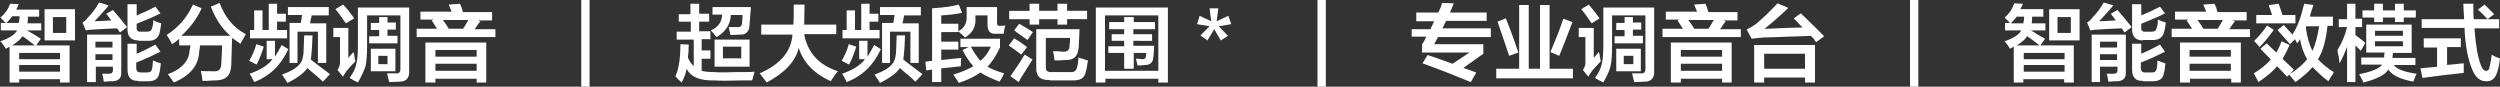
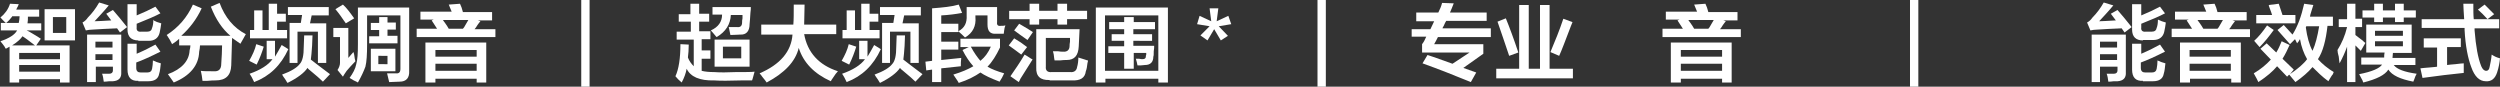
<svg xmlns="http://www.w3.org/2000/svg" version="1.1" id="图层_1" x="0px" y="0px" width="600px" height="20.8px" viewBox="0 0 600 20.8" style="enable-background:new 0 0 600 20.8;" xml:space="preserve">
  <rect x="0" y="0" width="600" height="20.8" fill="#333333" stroke="none" />
  <style type="text/css">
	.st0{fill:#FFFFFF;}
</style>
  <g>
    <path class="st0" d="M0.2,7.3V5.5h1.2C0.9,5.1,0.5,4.6,0.1,4.2C1.2,3.3,2,2.2,2.4,0.9l2.1,0.1C4.5,1,4.4,1.2,4.3,1.5   C4.1,1.8,4,2.1,3.9,2.3h5.5V4H6.7c0,0.6,0,1.1-0.1,1.6h3.3v1.7H6.4C6.7,7.4,7.2,7.7,7.7,8C8.7,8.6,9.4,9,9.8,9.3l-1.1,1.6h8v8.9   h-2.3V19H4.6v0.8H2.3v-8.6c-0.3,0.2-0.6,0.3-0.9,0.5c-0.1-0.1-0.2-0.3-0.3-0.5c-0.2-0.3-0.5-0.7-1-1.3c2.1-0.7,3.5-1.6,4-2.6H0.2z    M2.9,4C2.5,4.5,2.1,5,1.5,5.5h3c0.1-0.5,0.2-1,0.2-1.6H2.9z M8.4,10.9c-1.2-0.9-2.2-1.7-3-2.2C5,9.3,4.2,10.1,2.9,10.9H8.4z    M4.6,12.7v1.5h9.8v-1.5H4.6z M4.6,15.6v1.6h9.8v-1.6H4.6z M10.7,9.7V2.2H18v7.5H10.7z M12.7,4.1v3.8h3.2V4.1H12.7z" />
    <path class="st0" d="M28.8,7.8l-0.7-1c-2.4,0.1-4.4,0.2-5.8,0.3c-0.6,0-1.2,0.1-1.7,0.2l-0.8-1.9c0.4-0.2,0.9-0.6,1.3-1.2   c1-1,1.9-2.2,2.7-3.6l2.3,0.7c-1.4,1.7-2.6,2.9-3.4,3.8c0.8,0,2.1-0.1,4-0.2l-1.2-1.6l1.6-0.9c1,1.1,2.1,2.5,3.4,4.1L28.8,7.8z    M20.9,19.6V8.3h8.2v9c0.1,1.4-0.6,2.1-2,2.2c-0.2,0-0.5,0-0.9,0c-0.6,0.1-1.1,0.1-1.3,0.1c-0.1-0.8-0.2-1.4-0.4-1.9   c0.6,0,1.2,0,1.7,0c0.6,0,0.9-0.3,0.9-0.8v-0.9h-4.1v3.7H20.9z M22.9,10v1.4H27V10H22.9z M22.9,13v1.4H27V13H22.9z M33.2,9.7   c-1.7,0-2.6-0.9-2.6-2.6V1h2.2v2.7c1.7-0.7,3.2-1.4,4.5-2.1l1.2,1.6c-1.3,0.7-3.2,1.5-5.7,2.5v0.9c-0.1,0.7,0.3,1.1,1.1,1h1.4   c0.7,0,1.1-0.3,1.2-0.9c0.2-0.5,0.3-1.1,0.3-2C36.9,5,37.1,5,37.3,5.1c0.3,0.2,0.8,0.3,1.4,0.5c-0.1,0.7-0.2,1.5-0.4,2.3   c-0.3,1.2-1.2,1.9-2.6,1.9H33.2z M33.2,19.4c-1.7,0.1-2.6-0.8-2.6-2.7v-6.2h2.2v2.4c1.9-0.8,3.4-1.6,4.5-2.2l1.2,1.7   c-2.4,1.2-4.4,2.1-5.8,2.6v1.3c0,0.8,0.4,1.1,1.1,1.1h1.5c0.7,0,1.1-0.3,1.2-0.9c0.1-0.6,0.2-1.2,0.2-2c0.1,0.1,0.3,0.1,0.5,0.2   c0.3,0.2,0.8,0.3,1.4,0.5c-0.1,1-0.2,1.9-0.4,2.5c-0.2,1.2-1.1,1.8-2.6,1.8H33.2z" />
    <path class="st0" d="M41.7,19.8c-0.1-0.1-0.1-0.2-0.2-0.3c-0.5-0.7-0.9-1.3-1.2-1.7c3.3-1.2,5.1-3.2,5.2-5.7   c0.1-0.4,0.2-0.8,0.2-1.2h-2.7V9.3c-0.5,0.5-1.1,0.9-1.7,1.3c-0.2-0.3-0.4-0.9-0.9-1.6c-0.2-0.3-0.3-0.5-0.4-0.6   c2.8-1.8,4.9-4.2,6.3-7.3L48.4,2c-1.2,2.6-2.9,4.8-4.9,6.6h11.8c-1.9-1.6-3.5-3.9-4.7-7l2.1-0.9C54,4.2,56.1,6.7,59,8.2   c-0.3,0.5-0.7,1.3-1.3,2.3c-0.7-0.5-1.3-0.9-2-1.4l-0.2,6.6c-0.1,2.4-1.3,3.6-3.8,3.6c-0.4,0-1,0-1.9,0.1c-0.6,0-1,0-1.2,0   c-0.1-0.8-0.2-1.6-0.4-2.4c0.6,0.1,1.7,0.1,3.1,0.1c1.2,0.1,1.8-0.5,1.8-1.8c0.1-1.6,0.2-3,0.2-4.4H48c0,0.5-0.1,1-0.2,1.5   C47.7,15.7,45.6,18.2,41.7,19.8z" />
    <path class="st0" d="M64,14.3V9.8h2v3.8c0.5-0.8,1-1.7,1.6-2.8l1.6,1c-1.8,3.9-4.5,6.5-8.2,7.9c-0.1-0.2-0.3-0.6-0.6-1.2   c-0.2-0.4-0.4-0.6-0.5-0.8c2.6-0.9,4.5-2.1,5.5-3.5H64z M61.6,15.5l-1.8-0.9c0.8-1.4,1.4-2.7,1.7-4l1.8,0.6   C62.9,12.5,62.4,13.9,61.6,15.5z M60,9.2v-2h1V2.5h2v4.7h1.5V0.9h2v2.4h2.1v1.9h-2.1v2h2.4v2H60z M77.5,19.6   c-0.5-0.5-1.6-1.5-3.2-2.8c-0.3-0.2-0.4-0.4-0.5-0.5c-0.8,1.2-2.4,2.4-4.8,3.6c-0.1-0.2-0.3-0.4-0.5-0.8c-0.4-0.5-0.6-0.9-0.8-1.2   c2.2-0.8,3.6-1.7,4.2-2.5c0.7-0.7,1-2.1,1-4.2l0.1-2.7h2l-0.1,2.5c-0.1,1.5-0.2,2.6-0.3,3.3c0.8,0.6,1.9,1.5,3.4,2.6   c0.5,0.4,0.9,0.7,1.2,0.9L77.5,19.6z M69.1,3.7v-2h9.8v2h-4.1l-0.4,1.9h3.9v9.5h-2V7.6h-4.9v7.5h-1.9V5.5h2.7l0.3-1.9H69.1z" />
    <path class="st0" d="M82.3,18.4l-1.3-1.6c0.4-0.6,0.6-1.2,0.6-1.7V8.9H80V6.7h3.6v7.2l1.2-1.4c0.1,0.1,0.1,0.3,0.2,0.6   c0.1,0.8,0.2,1.3,0.3,1.6c-0.8,0.8-1.5,1.6-2.1,2.3C82.8,17.6,82.5,18,82.3,18.4z M83,5.6c-0.1-0.2-0.3-0.4-0.5-0.7   c-0.4-0.6-1-1.5-2-2.7l1.8-1.1C83.2,1.9,84,3,85,4.4L83,5.6z M85.9,19.8c-0.2-0.1-0.5-0.3-1-0.5c-0.5-0.3-0.8-0.5-1-0.6   c0.8-1.1,1.4-2.2,1.6-3.3c0.3-1,0.4-2.6,0.4-4.8V1.8h12.3V17c0.1,1.7-0.7,2.6-2.3,2.6l-2.5,0.1l-0.5-2.1c0.8,0,1.5,0,2.1,0   c0.8,0.1,1.1-0.3,1.1-1.1V3.7h-8v7c0,2.3-0.1,4.1-0.4,5.3C87.3,17.1,86.7,18.4,85.9,19.8z M89,7.2V5.5h2V4.1h2v1.3h2v1.7h-2v1.5   h2.4v1.8h-6.8V8.7H91V7.2H89z M89,17.1v-5.4h5.9v5.4H89z M90.8,13.4v2H93v-2H90.8z" />
    <path class="st0" d="M100.9,4.8v-2h7.5l-0.7-1.7l2.7-0.2c0.3,0.6,0.5,1.2,0.7,2h7v2h-3.4l0.6,0.2c-0.2,0.2-0.4,0.5-0.7,0.9   c-0.3,0.5-0.5,0.8-0.7,1h5v1.9H100V6.9h4.9c-0.4-0.7-0.9-1.3-1.3-2l0.5-0.2H100.9z M102.1,19.8v-9.6h14.6v9.6h-2.3v-0.9h-9.9v0.9   H102.1z M104.5,12v1.6h9.9V12H104.5z M104.5,15.3V17h9.9v-1.7H104.5z M106.3,4.8c0.1,0.2,0.3,0.4,0.5,0.7c0.4,0.6,0.7,1,0.9,1.4   h3.4c0.2-0.2,0.4-0.5,0.6-0.9c0.3-0.5,0.5-0.9,0.7-1.2H106.3z" />
    <path class="st0" d="M139.5,20.8V0h2v20.8H139.5z" />
    <path class="st0" d="M162.9,5.2V3.4h2.8V0.9h2.1v2.4h2.4v1.9h-2.4v2.3h2.7v1.9h-2.1v2.7h2.1v2h-2.1V17c0.8,0.2,1.8,0.3,3,0.3   c1.4,0.1,3.1,0.1,5.2,0c2.3,0,3.8,0,4.5-0.1c-0.1,0.4-0.3,1-0.5,1.8c-0.1,0.2-0.1,0.3-0.1,0.3c-0.5,0-1.3,0-2.5,0   c-3,0.1-5.2,0.1-6.6,0c-3.5,0.1-5.7-0.9-6.6-2.8c-0.2,1.1-0.6,2.2-1.2,3.3c-0.6-0.5-1.1-1-1.5-1.5c0.8-1.7,1.2-4.3,1.2-7.7l2,0.1   c0,1.2-0.1,2.3-0.2,3.1c0.3,0.8,0.8,1.5,1.4,2.1V9.5h-4.1V7.6h3.4V5.2H162.9z M175.3,8.4l-0.4-1.9c0.6,0,1.3,0,2,0   c0.8,0.1,1.2-0.3,1.2-1.1c0-0.3,0-0.6,0.1-1c0-0.4,0-0.6,0-0.8h-2.8c-0.1,2.2-1.2,4-3.4,5.3c-0.1-0.1-0.1-0.1-0.2-0.2   c-0.5-0.6-0.9-1.1-1.2-1.4c1.8-0.8,2.7-2.1,2.7-3.8H171V1.7h9.2c0,0.3,0,0.8-0.1,1.4c-0.1,1.2-0.1,2.1-0.2,2.7   c0,1.7-0.8,2.6-2.3,2.5C177.1,8.3,176.3,8.4,175.3,8.4z M171.5,15.9V9.5h8.4v6.5H171.5z M173.5,11.2v2.8h4.4v-2.8H173.5z" />
    <path class="st0" d="M182.7,8.2V5.9h7.7c0.1-1.1,0.1-2.8,0.1-4.8h2.6l-0.1,4.8h7.7v2.3h-7.7c0.8,4.4,3.5,7.4,8.1,8.9   c-0.3,0.3-0.7,0.8-1.2,1.6c-0.3,0.4-0.4,0.6-0.5,0.8c-4-1.8-6.6-4.5-7.7-8c-0.8,3.3-3.4,6-7.7,8.3c-0.2-0.3-0.5-0.7-1-1.3   c-0.3-0.4-0.5-0.7-0.7-0.9c4.9-2.1,7.6-5.2,7.9-9.3H182.7z" />
    <path class="st0" d="M206.2,14.3V9.8h2v3.8c0.5-0.8,1-1.7,1.6-2.8l1.6,1c-1.8,3.9-4.5,6.5-8.2,7.9c-0.1-0.2-0.3-0.6-0.6-1.2   c-0.2-0.4-0.4-0.6-0.5-0.8c2.6-0.9,4.5-2.1,5.5-3.5H206.2z M203.8,15.5l-1.8-0.9c0.8-1.4,1.4-2.7,1.7-4l1.8,0.6   C205.1,12.5,204.6,13.9,203.8,15.5z M202.2,9.2v-2h1V2.5h2v4.7h1.5V0.9h2v2.4h2.1v1.9h-2.1v2h2.4v2H202.2z M219.7,19.6   c-0.5-0.5-1.6-1.5-3.2-2.8c-0.3-0.2-0.4-0.4-0.5-0.5c-0.8,1.2-2.4,2.4-4.8,3.6c-0.1-0.2-0.3-0.4-0.5-0.8c-0.4-0.5-0.6-0.9-0.8-1.2   c2.2-0.8,3.6-1.7,4.2-2.5c0.7-0.7,1-2.1,1-4.2l0.1-2.7h2l-0.1,2.5c-0.1,1.5-0.2,2.6-0.3,3.3c0.8,0.6,1.9,1.5,3.4,2.6   c0.5,0.4,0.9,0.7,1.2,0.9L219.7,19.6z M211.2,3.7v-2h9.8v2H217l-0.4,1.9h3.9v9.5h-2V7.6h-4.9v7.5h-1.9V5.5h2.7l0.3-1.9H211.2z" />
    <path class="st0" d="M222.3,16.9l-0.2-2.1l1.6-0.2V2c2.6-0.2,4.7-0.4,6.4-0.9l0.8,2c-1.6,0.3-3.2,0.5-5,0.6v2h4.1v2h-4.1V10h4.1   v1.9h-4.1v2.5l4.8-0.5c-0.1,0.7-0.1,1.4-0.1,2l-4.7,0.5v3.3h-2.2v-3L222.3,16.9z M239.9,19.6c-2.1-0.8-3.6-1.5-4.6-2.2   c-1.3,0.9-3,1.8-5.2,2.5c-0.3-0.6-0.8-1.2-1.3-2c2-0.6,3.6-1.3,4.8-2c-0.9-1-1.8-2.3-2.6-3.9l1.5-0.7h-2v-2h9.5v2.1   c-0.9,1.9-1.9,3.5-3,4.6c1,0.6,2.3,1.1,4,1.6C240.7,18.3,240.3,19,239.9,19.6z M231.6,9c-0.4-0.4-0.9-0.9-1.6-1.5   c1.5-0.8,2.1-2,2-3.8v-2h7.3v3.6c-0.1,0.7,0.2,1,0.9,0.9c0.4,0,0.8,0,1.1-0.1c-0.1,0.2-0.1,0.4-0.2,0.6c-0.1,0.4-0.1,0.8-0.2,1.4   H239c-1.4,0.1-2-0.7-2-2.2V3.7h-2.9v0.4C234.3,6.2,233.5,7.9,231.6,9z M237.8,11.2H233c0.8,1.5,1.6,2.6,2.3,3.4   C236.4,13.7,237.2,12.6,237.8,11.2z" />
    <path class="st0" d="M245.1,13.1c-0.9-0.7-1.9-1.4-3-2.2l1.3-1.7c0.3,0.2,0.8,0.5,1.6,1c0.7,0.5,1.2,0.9,1.5,1.1L245.1,13.1z    M242.2,4.6v-2h4.9V0.9h2.3v1.7h4.4V0.9h2.3v1.7h4.8v2h-4.8v1.3h-2.3V4.6h-4.4v1.3h-2.3V4.6H242.2z M244.5,19.7l-2-1.4   c1.1-1.6,2.3-3.3,3.4-5.2c0.3,0.2,0.9,0.5,1.6,1c0.2,0.1,0.3,0.1,0.3,0.2c-0.7,1.1-1.7,2.7-2.9,4.6   C244.8,19.2,244.6,19.5,244.5,19.7z M246.6,9.6c-1.3-0.9-2.4-1.7-3.2-2.3l1.2-1.6c0.5,0.3,1.2,0.7,2.2,1.3c0.5,0.3,0.8,0.5,1.1,0.7   L246.6,9.6z M251.9,19.2c-2.2,0.1-3.3-0.9-3.2-3V7h10.4l-0.2,4.1c-0.1,2.2-1,3.3-2.9,3.3c-0.4,0-0.9,0-1.6,0.1c-0.6,0-1.1,0-1.3,0   c-0.1-0.3-0.1-0.7-0.2-1.4c-0.1-0.3-0.1-0.6-0.2-0.8c0.3,0,0.7,0,1.2,0c0.5,0.1,0.9,0.1,1.2,0.1c1,0.1,1.6-0.4,1.6-1.4   c0-0.2,0-0.5,0.1-1c0-0.5,0-0.8,0-0.9H251v6.9c-0.1,0.9,0.4,1.4,1.4,1.3h4.5c0.9,0.1,1.5-0.4,1.6-1.2c0.2-0.7,0.3-1.4,0.3-2.3   c0.4,0.1,0.9,0.3,1.6,0.5c0.3,0.1,0.5,0.2,0.7,0.2c0,0.2,0,0.4-0.1,0.6c-0.1,0.9-0.2,1.5-0.4,2c-0.2,1.6-1.3,2.3-3.4,2.2H251.9z" />
    <path class="st0" d="M263,19.8v-18h17.3v18H278v-0.9h-12.7v0.9H263z M265.2,3.7V17H278V3.7H265.2z M273,15.7   c-0.1-0.5-0.2-1-0.4-1.6c0.2,0,0.4,0,0.8,0c0.4,0.1,0.6,0.1,0.8,0.1c0.5,0,0.8-0.2,0.8-0.6c0-0.1,0-0.3,0.1-0.5c0-0.2,0-0.3,0-0.4   h-3v3.8h-2.3v-3.8h-3.8v-1.6h3.8V9.8h-3V8.2h3V7h-3.6V5.3h3.6V4.1h2.3v1.2h5.1V7H272v1.2h4.5v1.6H272v1.2h5c0,0.3,0,0.8-0.1,1.3   c0,0.6,0,1.1-0.1,1.3c0,1.3-0.7,2-2,2C274.2,15.7,273.6,15.7,273,15.7z" />
    <path class="st0" d="M295.5,5.8l-3,0.5l2.2,2.3L293,9.7L291.4,7l-1.6,2.7l-1.7-1.2l2.2-2.2l-3-0.5l0.6-2l2.8,1.3L290.3,2h2.1   L292,5.1l2.8-1.3L295.5,5.8z" />
    <path class="st0" d="M316.2,20.8V0h2v20.8H316.2z" />
    <path class="st0" d="M339.9,5.1V3h5.3c0.4-0.8,0.7-1.5,0.9-2.3l2.8,0.1c-0.3,0.8-0.6,1.5-0.9,2.2h8.8v2h-9.7   c-0.2,0.3-0.4,0.7-0.6,1.2c-0.2,0.3-0.3,0.5-0.3,0.6h11.6v2.1h-12.7c-0.3,0.6-0.6,1.2-0.9,1.7H356v2.3l-4.8,3.4l3.1,1.1l-1.3,2.3   c-3.9-1.6-7.7-3.1-11.6-4.5l1.2-2c1.8,0.6,2.1,0.7,0.7,0.2c1.4,0.5,3.1,1.1,5.3,1.9l4.1-2.7h-11.4v-2c0.4-0.5,0.7-1.1,1-1.8h-3.5V7   h4.5l0.9-1.9H339.9z" />
    <path class="st0" d="M359.1,18.8v-2.3h5.5V1.2h2.3v15.3h2.7V1.2h2.3v15.3h5.6v2.3H359.1z M362.2,13.4c-0.9-2.8-1.9-5.5-2.8-8.2   l2-0.8c0.9,2.2,1.9,4.9,3,8.2L362.2,13.4z M374.2,13.4l-2.1-0.9c1.1-2.6,2.2-5.3,3.1-8l2.2,0.8c-0.1,0.2-0.2,0.5-0.4,1   C375.7,9.7,374.8,12.1,374.2,13.4z" />
-     <path class="st0" d="M381.2,18.4l-1.3-1.6c0.4-0.6,0.6-1.2,0.6-1.7V8.9h-1.6V6.7h3.6v7.2l1.2-1.4c0.1,0.1,0.1,0.3,0.2,0.6   c0.1,0.8,0.2,1.3,0.3,1.6c-0.8,0.8-1.5,1.6-2.1,2.3C381.7,17.6,381.4,18,381.2,18.4z M382,5.6c-0.1-0.2-0.3-0.4-0.5-0.7   c-0.4-0.6-1-1.5-2-2.7l1.8-1.1c0.7,0.8,1.6,1.9,2.6,3.3L382,5.6z M384.8,19.8c-0.2-0.1-0.5-0.3-1-0.5c-0.5-0.3-0.8-0.5-1-0.6   c0.8-1.1,1.4-2.2,1.6-3.3c0.3-1,0.4-2.6,0.4-4.8V1.8H397V17c0.1,1.7-0.7,2.6-2.3,2.6l-2.5,0.1l-0.5-2.1c0.8,0,1.5,0,2.1,0   c0.8,0.1,1.1-0.3,1.1-1.1V3.7h-8v7c0,2.3-0.1,4.1-0.4,5.3C386.2,17.1,385.6,18.4,384.8,19.8z M387.9,7.2V5.5h2V4.1h2v1.3h2v1.7h-2   v1.5h2.4v1.8h-6.8V8.7h2.4V7.2H387.9z M387.9,17.1v-5.4h5.9v5.4H387.9z M389.7,13.4v2h2.3v-2H389.7z" />
    <path class="st0" d="M399.8,4.8v-2h7.5l-0.7-1.7l2.7-0.2c0.3,0.6,0.5,1.2,0.7,2h7v2h-3.4l0.6,0.2c-0.2,0.2-0.4,0.5-0.7,0.9   c-0.3,0.5-0.5,0.8-0.7,1h5v1.9h-18.8V6.9h4.9c-0.4-0.7-0.9-1.3-1.3-2l0.5-0.2H399.8z M401,19.8v-9.6h14.6v9.6h-2.3v-0.9h-9.9v0.9   H401z M403.4,12v1.6h9.9V12H403.4z M403.4,15.3V17h9.9v-1.7H403.4z M405.2,4.8c0.1,0.2,0.3,0.4,0.5,0.7c0.4,0.6,0.7,1,0.9,1.4h3.4   c0.2-0.2,0.4-0.5,0.6-0.9c0.3-0.5,0.5-0.9,0.7-1.2H405.2z" />
-     <path class="st0" d="M435.9,10.1c-0.2-0.2-0.4-0.4-0.6-0.8c-0.3-0.3-0.5-0.5-0.7-0.7c-1.2,0.1-3,0.1-5.5,0.2   c-2.7,0.1-4.7,0.2-5.9,0.2c-1.2,0.1-2.2,0.2-2.8,0.3l-1.2-2.2c0.7-0.4,1.5-0.8,2.3-1.4c1.8-1.5,3.5-3.2,5.1-4.9l2.6,1.1   c-1.9,1.8-3.8,3.5-5.7,5c0.6,0,1.5,0,2.9-0.1c2.8-0.1,4.8-0.2,6.2-0.2l-2.1-2.2l1.7-1.2c2.2,2.1,4.1,4,5.6,5.5L435.9,10.1z    M421,19.8v-9h14.6v9h-2.4v-1.2h-9.8v1.2H421z M423.4,12.9v3.6h9.8v-3.6H423.4z" />
    <path class="st0" d="M458.4,20.8V0h2v20.8H458.4z" />
-     <path class="st0" d="M481.2,7.3V5.5h1.2c-0.5-0.5-0.9-0.9-1.3-1.3c1.1-0.9,1.9-2.1,2.3-3.4l2.1,0.1c-0.1,0.1-0.1,0.3-0.2,0.5   c-0.2,0.4-0.3,0.6-0.4,0.8h5.5V4h-2.7c0,0.6,0,1.1-0.1,1.6h3.3v1.7h-3.5c0.3,0.2,0.8,0.4,1.3,0.8c0.9,0.5,1.6,0.9,2.1,1.2l-1.1,1.6   h8v8.9h-2.3V19h-9.8v0.8h-2.3v-8.6c-0.3,0.2-0.6,0.3-0.9,0.5c-0.1-0.1-0.2-0.3-0.3-0.5c-0.2-0.3-0.5-0.7-1-1.3   c2.1-0.7,3.5-1.6,4-2.6H481.2z M484,4c-0.4,0.5-0.8,1-1.4,1.6h3c0.1-0.5,0.2-1,0.2-1.6H484z M489.5,10.9c-1.2-0.9-2.2-1.7-3-2.2   c-0.4,0.7-1.2,1.4-2.5,2.2H489.5z M485.7,12.7v1.5h9.8v-1.5H485.7z M485.7,15.6v1.6h9.8v-1.6H485.7z M491.8,9.7V2.2h7.3v7.5H491.8z    M493.8,4.1v3.8h3.2V4.1H493.8z" />
    <path class="st0" d="M509.9,7.8l-0.7-1c-2.4,0.1-4.4,0.2-5.8,0.3c-0.6,0-1.2,0.1-1.7,0.2l-0.8-1.9c0.4-0.2,0.9-0.6,1.3-1.2   c1-1,1.9-2.2,2.7-3.6l2.3,0.7c-1.4,1.7-2.6,2.9-3.4,3.8c0.8,0,2.1-0.1,4-0.2l-1.2-1.6l1.6-0.9c1,1.1,2.1,2.5,3.4,4.1L509.9,7.8z    M502,19.6V8.3h8.2v9c0.1,1.4-0.6,2.1-2,2.2c-0.2,0-0.5,0-0.9,0c-0.6,0.1-1.1,0.1-1.3,0.1c-0.1-0.8-0.2-1.4-0.4-1.9   c0.6,0,1.2,0,1.7,0c0.6,0,0.9-0.3,0.9-0.8v-0.9H504v3.7H502z M504,10v1.4h4.1V10H504z M504,13v1.4h4.1V13H504z M514.3,9.7   c-1.7,0-2.6-0.9-2.6-2.6V1h2.2v2.7c1.7-0.7,3.2-1.4,4.5-2.1l1.2,1.6c-1.3,0.7-3.2,1.5-5.7,2.5v0.9c-0.1,0.7,0.3,1.1,1.1,1h1.4   c0.7,0,1.1-0.3,1.2-0.9c0.2-0.5,0.3-1.1,0.3-2c0.1,0.1,0.3,0.1,0.5,0.2c0.3,0.2,0.8,0.3,1.4,0.5c-0.1,0.7-0.2,1.5-0.4,2.3   c-0.3,1.2-1.2,1.9-2.6,1.9H514.3z M514.3,19.4c-1.7,0.1-2.6-0.8-2.6-2.7v-6.2h2.2v2.4c1.9-0.8,3.4-1.6,4.5-2.2l1.2,1.7   c-2.4,1.2-4.4,2.1-5.8,2.6v1.3c0,0.8,0.4,1.1,1.1,1.1h1.5c0.7,0,1.1-0.3,1.2-0.9c0.1-0.6,0.2-1.2,0.2-2c0.1,0.1,0.3,0.1,0.5,0.2   c0.3,0.2,0.8,0.3,1.4,0.5c-0.1,1-0.2,1.9-0.4,2.5c-0.2,1.2-1.1,1.8-2.6,1.8H514.3z" />
    <path class="st0" d="M522,4.8v-2h7.5l-0.7-1.7l2.7-0.2c0.3,0.6,0.5,1.2,0.7,2h7v2h-3.4l0.6,0.2c-0.2,0.2-0.4,0.5-0.7,0.9   c-0.3,0.5-0.5,0.8-0.7,1h5v1.9h-18.8V6.9h4.9c-0.4-0.7-0.9-1.3-1.3-2l0.5-0.2H522z M523.2,19.8v-9.6h14.6v9.6h-2.3v-0.9h-9.9v0.9   H523.2z M525.5,12v1.6h9.9V12H525.5z M525.5,15.3V17h9.9v-1.7H525.5z M527.4,4.8c0.1,0.2,0.3,0.4,0.5,0.7c0.4,0.6,0.7,1,0.9,1.4   h3.4c0.2-0.2,0.4-0.5,0.6-0.9c0.3-0.5,0.5-0.9,0.7-1.2H527.4z" />
    <path class="st0" d="M549.6,10.6c-0.5-0.6-1.5-1.7-3-3.4l1.5-1.2l2.1,2.3c1.2-1.9,2.1-4.3,2.8-7.4l2.2,0.3   c-0.1,0.4-0.3,0.9-0.5,1.6c-0.2,0.6-0.3,1-0.3,1.2h5.5v2.2h-1.3c-0.4,3.5-1.1,6.2-2.3,8c1,1.1,2.3,2.2,3.8,3.1   c-0.1,0.1-0.1,0.3-0.2,0.5c-0.3,0.3-0.6,0.9-1.1,1.7c-1.5-1.1-2.7-2.3-3.8-3.4c-1,1.2-2.4,2.4-4.1,3.6l-1.5-1.8l-0.5,0.5   c-0.8-0.8-1.6-1.7-2.4-2.5c-1,1.2-2.5,2.5-4.5,3.8c-0.2-0.4-0.5-1.1-1.1-2.1c1.7-1,3-2.1,4.1-3.3l-2.5-2.6l1.5-1.3l2.3,2.2   c0.5-0.8,0.9-1.7,1.3-2.7l1.9,0.9c-0.5,1.1-1,2.2-1.7,3.3l2.7,2.6l-0.9,1.1c1.9-1.3,3.3-2.5,4.1-3.6c-0.8-1.4-1.4-3-1.7-4.8   c-0.1,0.1-0.2,0.3-0.3,0.5c-0.2,0.2-0.3,0.4-0.4,0.5c-0.2-0.3-0.3-0.7-0.5-1L549.6,10.6z M542.3,11.3l-1.3-1.5c1-0.9,2-2.1,3.1-3.7   l1.6,1.1C544.6,8.7,543.5,10.1,542.3,11.3z M541.5,5.6v-2h3.8c-0.1-0.4-0.3-0.9-0.6-1.7c-0.1-0.3-0.2-0.5-0.2-0.7l2.4-0.3l0.9,2.7   h3.1v2H541.5z M553.5,6.3l-0.1,0.3c0.3,2.2,0.8,4.1,1.6,5.6c0.7-1.5,1.2-3.5,1.6-5.9H553.5z" />
    <path class="st0" d="M561.3,6.6v-2h2V0.9h2v3.6h1.6v2h-1.6v1.9c0.4,0.3,1,0.8,1.7,1.3c0.3,0.3,0.5,0.5,0.7,0.6l-1.1,1.9l-1.3-1.3   v8.8h-2v-8.5c-0.5,1.4-1.1,2.7-1.8,4c-0.1-0.4-0.1-0.9-0.2-1.6c-0.2-0.7-0.3-1.2-0.3-1.6c1-1.6,1.8-3.4,2.3-5.5H561.3z M567.9,12.7   V5.9h10.9v6.8h-4.5l-0.1,1.2h5.5v1.7h-5.2c0.7,1,2.6,1.7,5.5,2.1c-0.2,0.3-0.4,0.8-0.6,1.4c-0.1,0.3-0.2,0.4-0.2,0.5   c-3.1-0.6-5.1-1.5-6-2.9c-0.8,1.3-2.8,2.3-6,3.1c-0.1-0.1-0.1-0.3-0.2-0.5c-0.2-0.3-0.4-0.8-0.8-1.5c3.1-0.6,4.9-1.4,5.5-2.3h-5   v-1.7h5.5c0-0.4,0-0.8,0.1-1.2H567.9z M574.8,5.3V4.2h-2.9v1.1h-2.1V4.2H567V2.5h2.8V0.9h2.1v1.6h2.9V0.9h2.1v1.6h2.9v1.7h-2.9v1.1   H574.8z M570,7.4v1.2h6.7V7.4H570z M570,9.9v1.2h6.7V9.9H570z" />
    <path class="st0" d="M581.7,11.3V9.2h8.9v2.1h-3.3v4.3c0.5-0.1,1.1-0.1,2-0.2c0.9-0.1,1.6-0.2,2-0.2c0,0.7,0,1.5,0,2.3   c-3,0.3-6.3,0.7-9.9,1.2l-0.5-2.3c0.5-0.1,1.2-0.1,2.1-0.2c0.8-0.1,1.5-0.1,1.9-0.2v-4.6H581.7z M581.2,6.8V4.6h10.2   c-0.1-1.7-0.2-2.9-0.2-3.7h2.4c0,1.6,0,2.8,0.1,3.7h6.1v2.2h-5.9c0,0.2,0,0.3,0,0.5c0.3,3.8,0.8,6.6,1.6,8.6   c0.3,0.7,0.7,1.1,1.2,1.1c0.4,0,0.7-0.3,0.8-0.9c0.2-0.9,0.4-1.9,0.5-3c0.6,0.4,1.2,0.7,2,0.9c-0.1,1-0.3,2.2-0.7,3.4   c-0.5,1.5-1.4,2.2-2.7,2.1c-1.5,0-2.7-1.1-3.5-3.4c-0.8-2.1-1.4-5.1-1.6-8.9c0-0.2,0-0.3,0-0.5H581.2z M597,4.6   c-0.8-0.9-1.6-1.7-2.3-2.3l1.6-1.2c0.3,0.3,0.7,0.7,1.2,1.2c0.5,0.5,0.9,0.9,1.1,1.1L597,4.6z" />
  </g>
</svg>